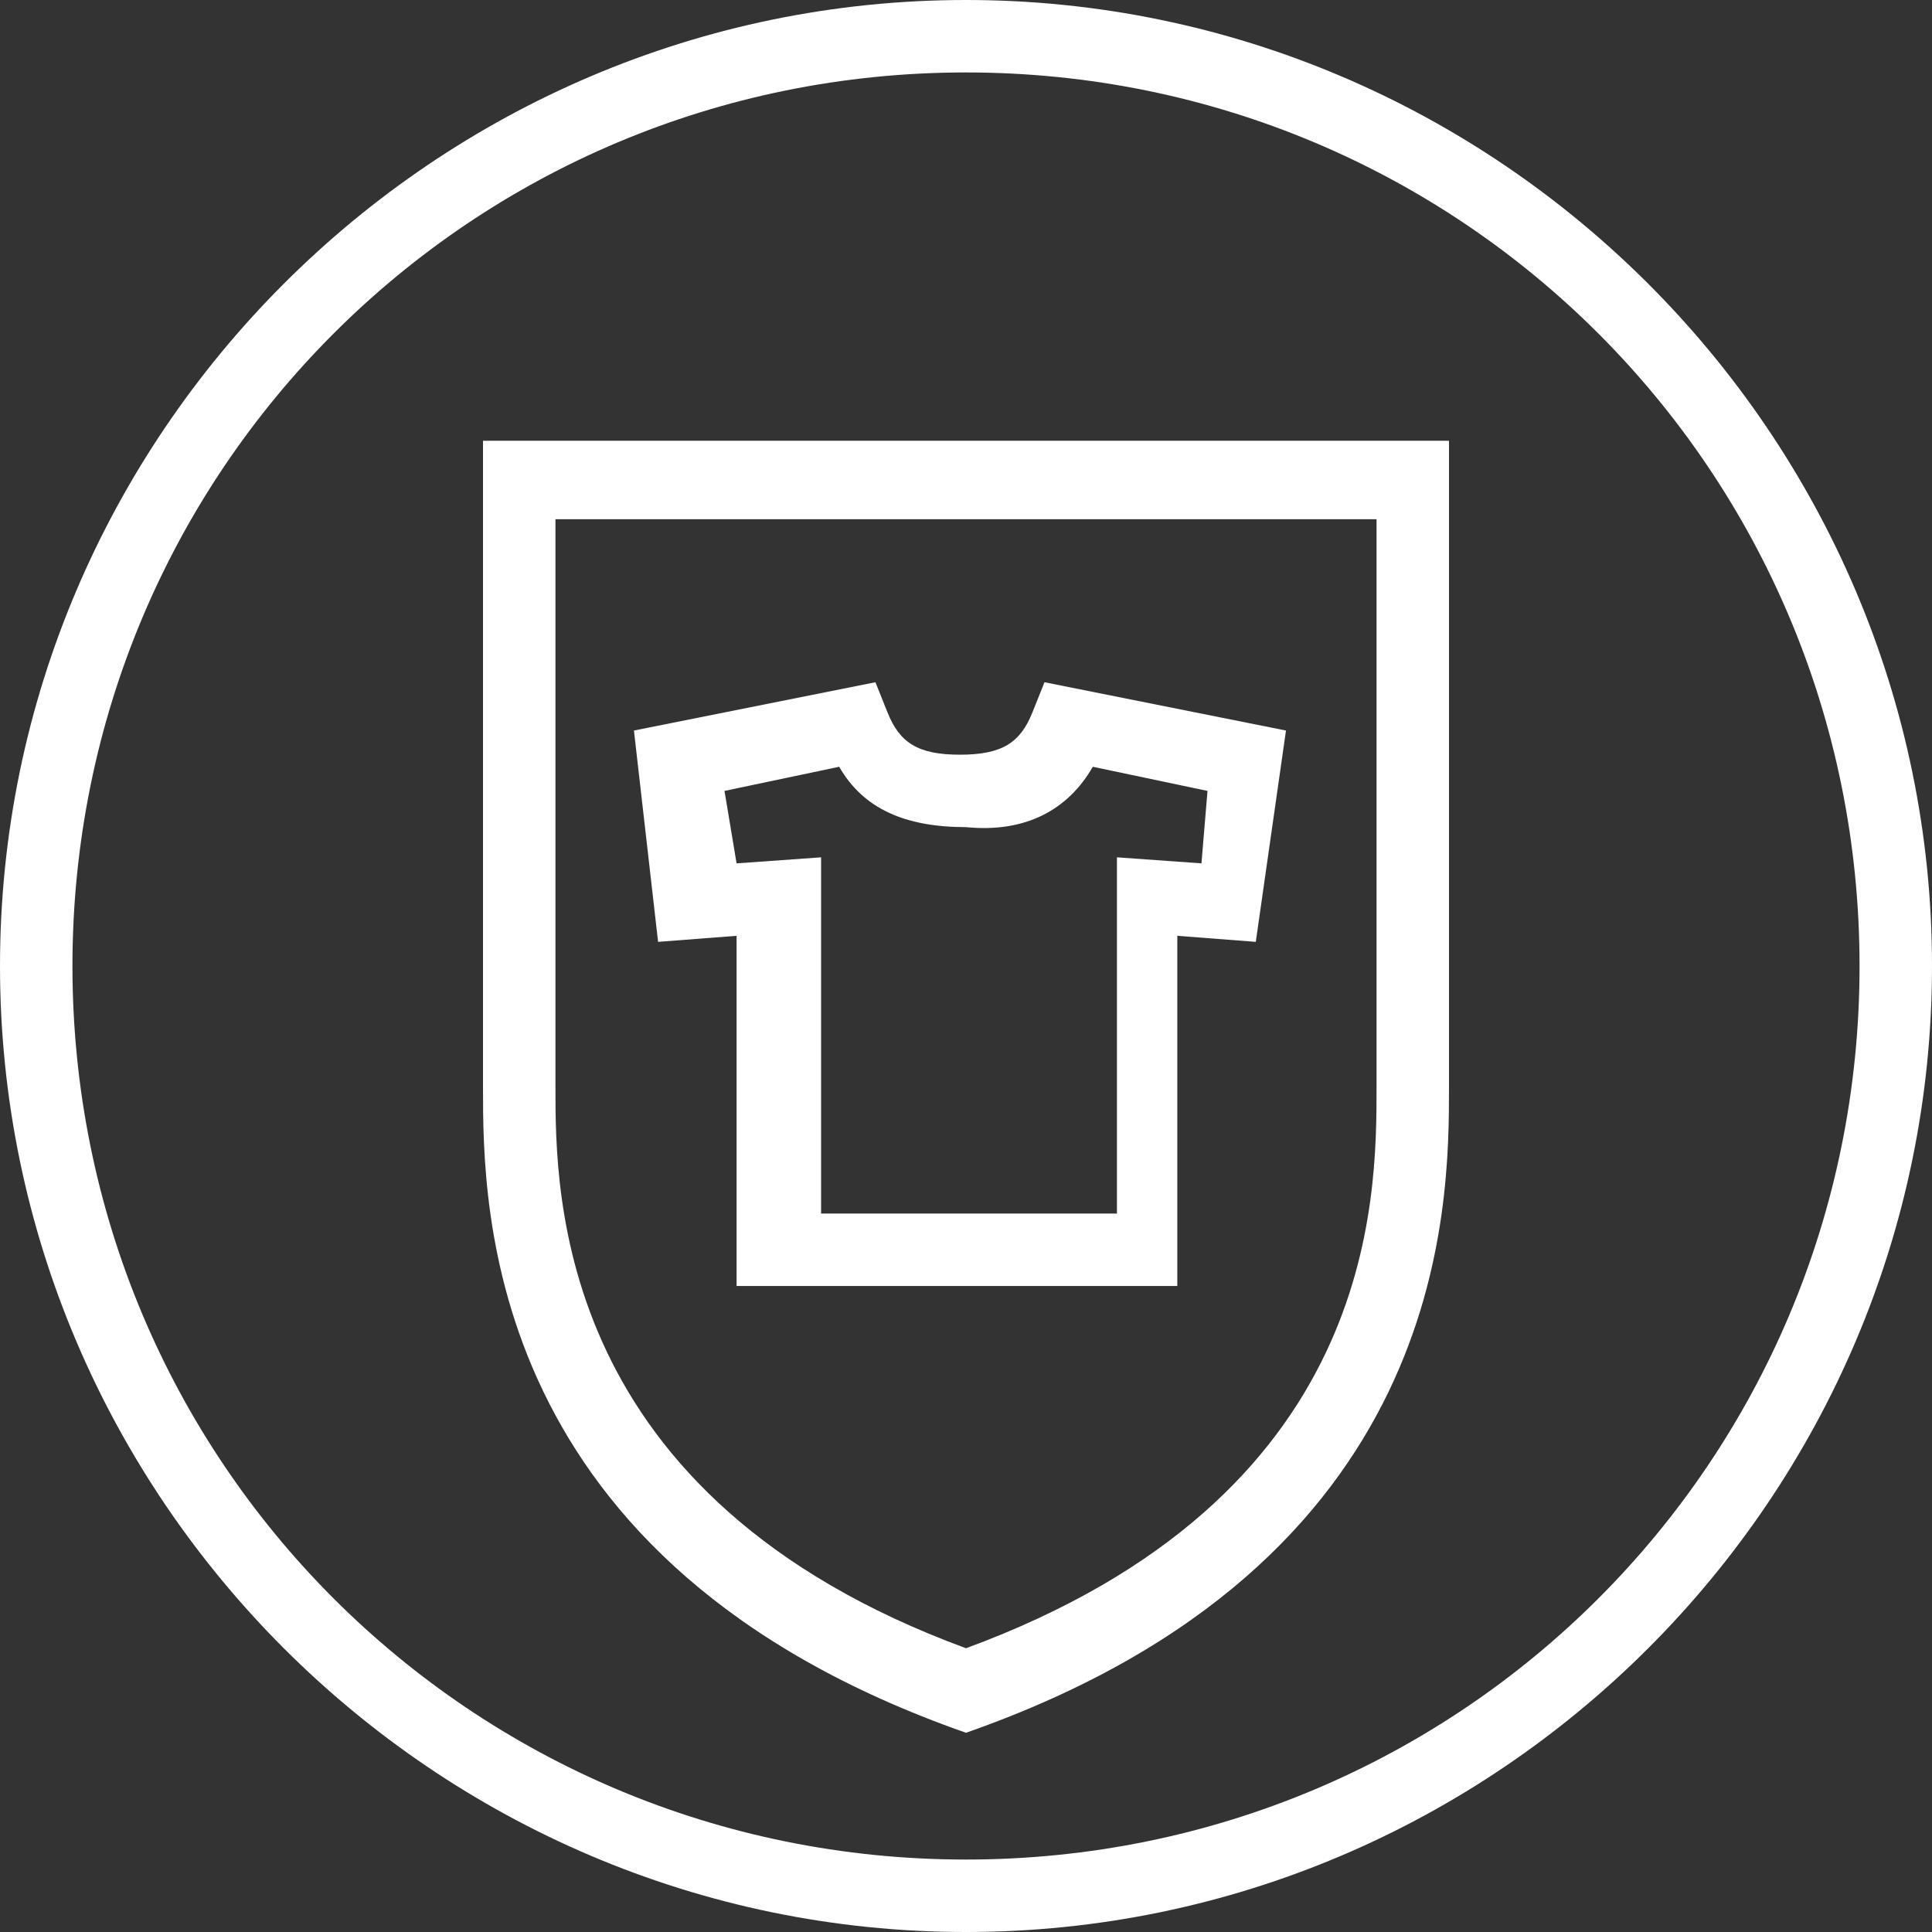
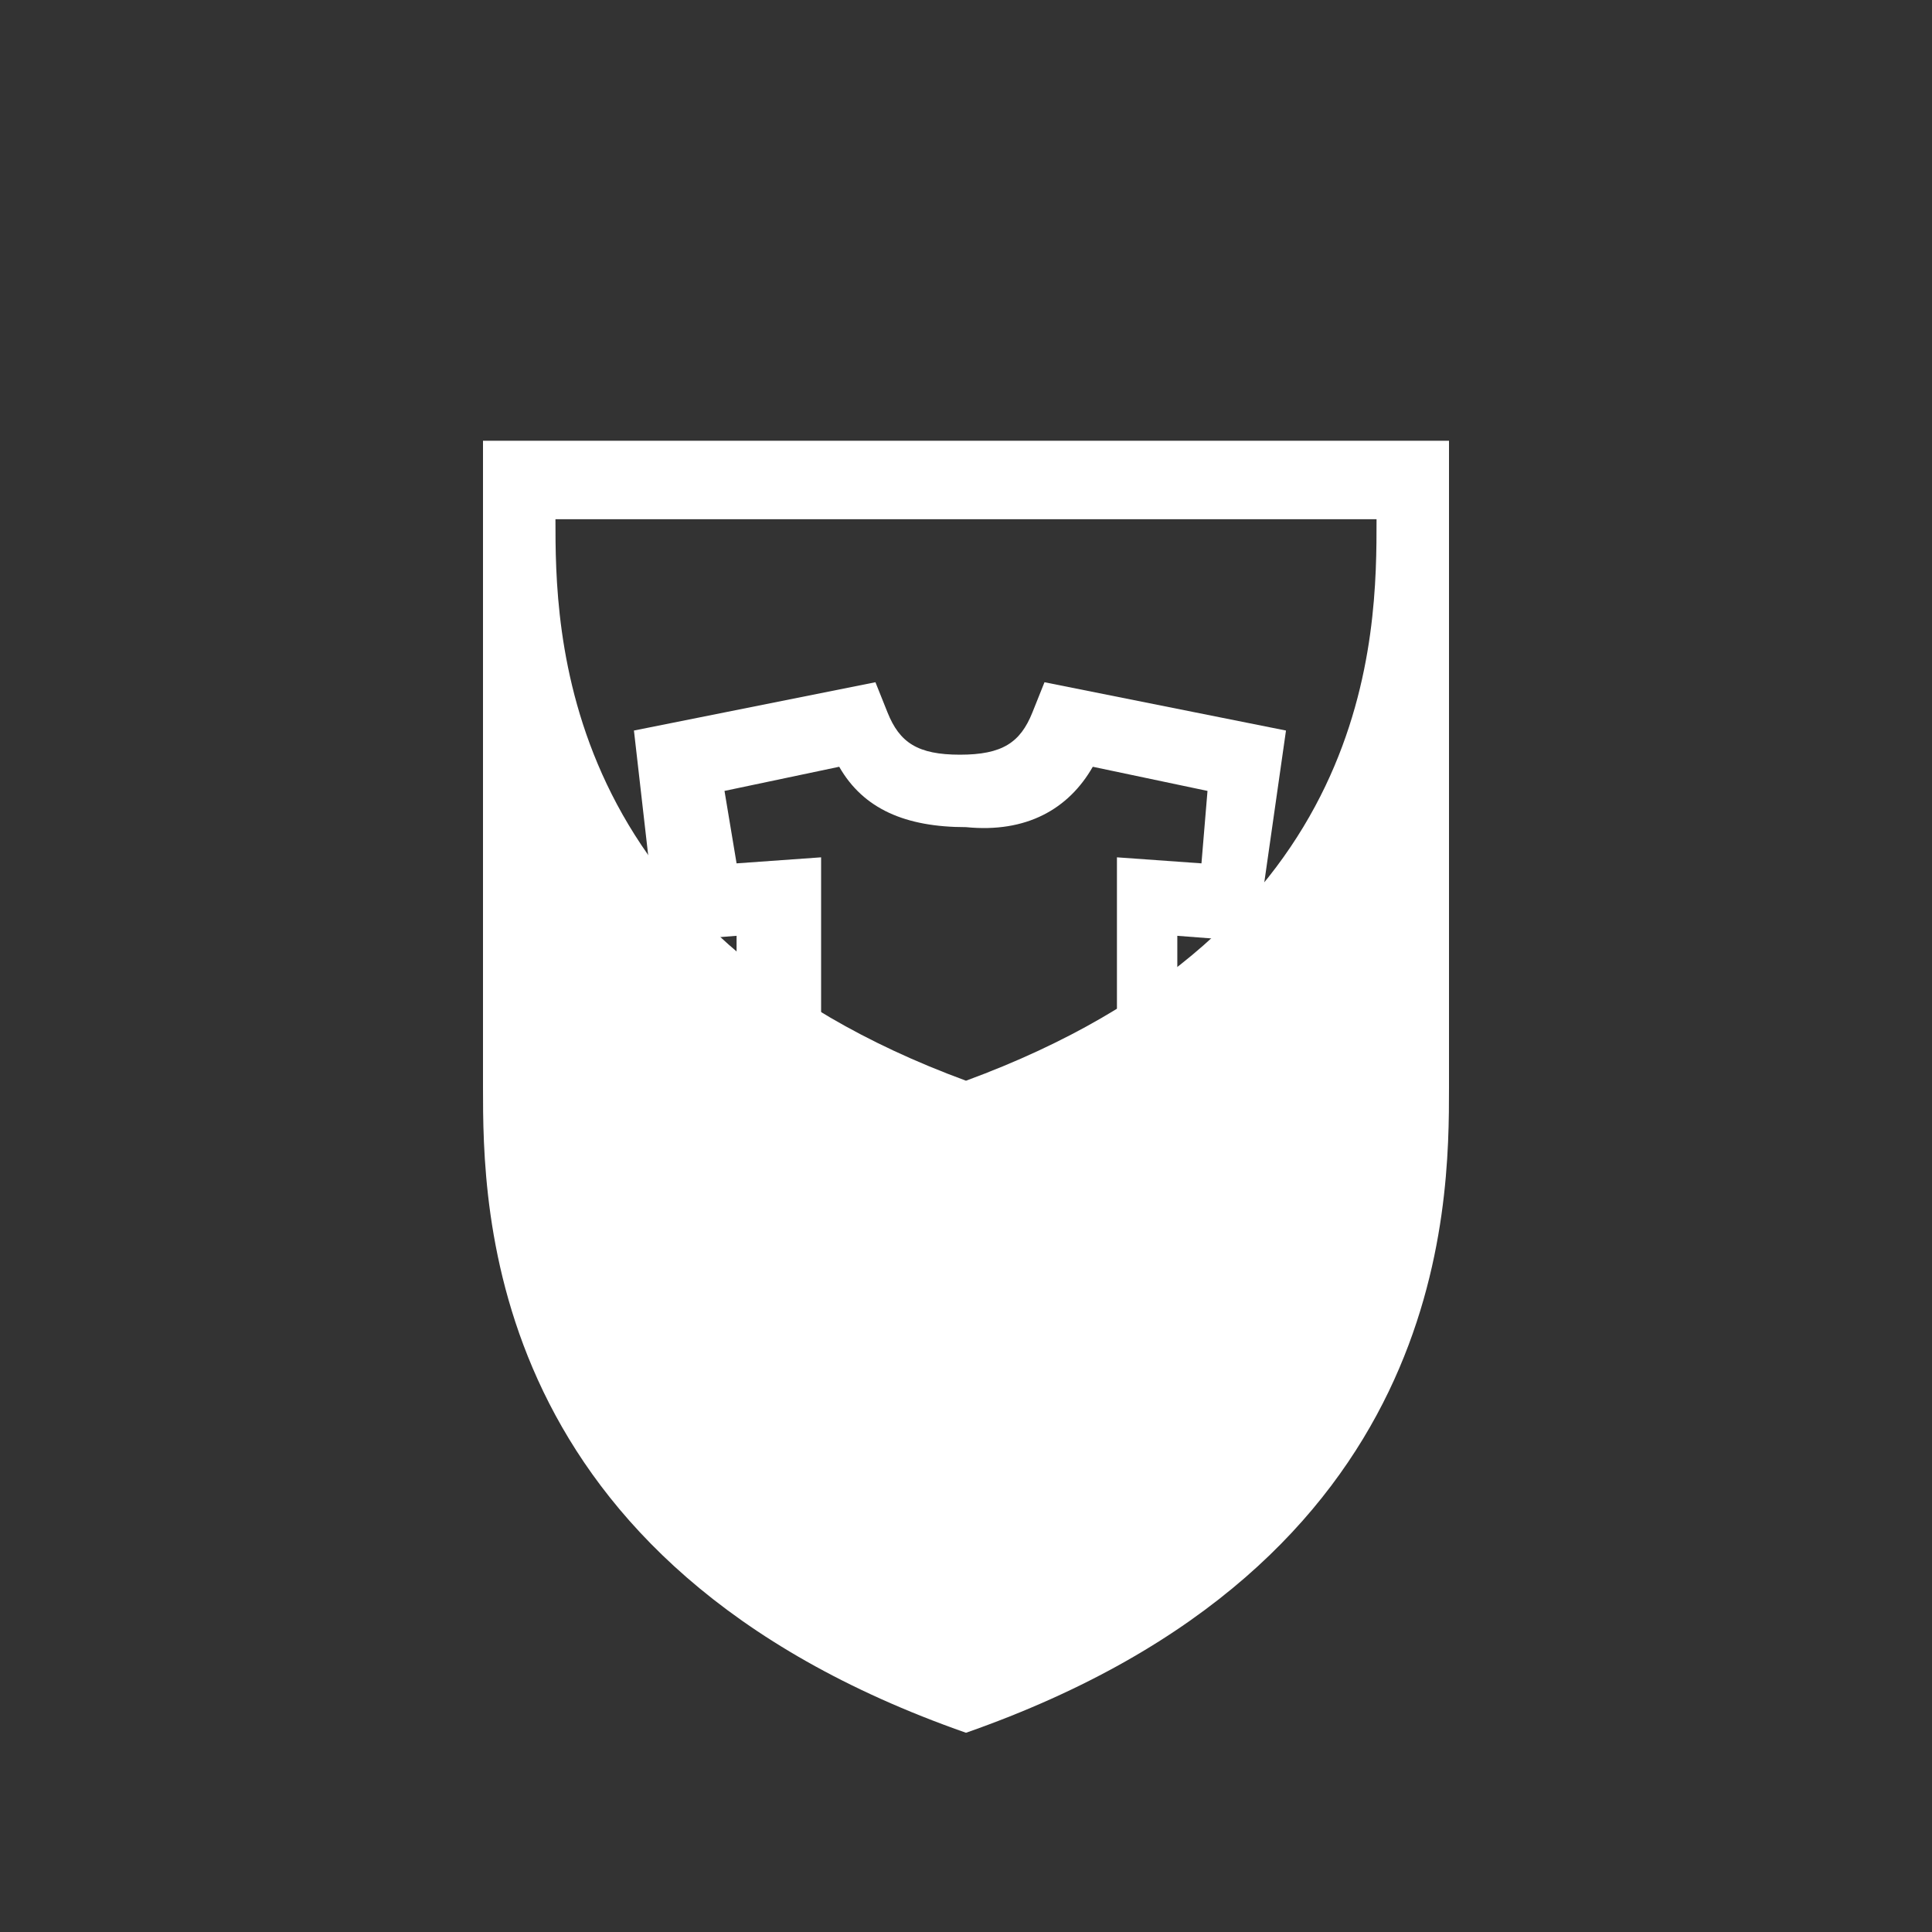
<svg xmlns="http://www.w3.org/2000/svg" version="1.1" id="Layer_1" x="0px" y="0px" viewBox="0 0 32 32" style="enable-background:new 0 0 32 32;" xml:space="preserve">
  <rect x="0" y="0" width="32" height="32" fill="#333333" stroke="none" />
  <style type="text/css">
	.st0{fill:#FFFFFF;}
	.st1{fill-rule:evenodd;clip-rule:evenodd;fill:#FFFFFF;}
</style>
  <g id="WM---Washing-Machines---Invision:-2022---AEG---Buying-Guide-Washing-Machines">
    <g id="aeg-buying_guide-wm-series-overview" transform="translate(-174, -1362)">
      <g id="Group-7-Copy" transform="translate(174, 1359)">
        <g id="PowerCare" transform="translate(0, 3)">
-           <path id="Stroke-1" class="st0" d="M16,0C7.2,0,0,7.2,0,16c0,8.8,7.2,16,16,16c8.8,0,16-7.2,16-16C32,7.2,24.8,0,16,0z M16,1.2      c8.2,0,14.8,6.6,14.8,14.8c0,8.2-6.6,14.8-14.8,14.8C7.8,30.8,1.2,24.2,1.2,16C1.2,7.8,7.8,1.2,16,1.2z" />
-           <path id="Fill-3" class="st1" d="M24,7.3H8V18c0,2,0,7.9,8,10.7c8-2.8,8-8.7,8-10.7V7.3z M22.8,8.6V18c0,1.9,0,6.8-6.8,9.3      c-6.8-2.5-6.8-7.5-6.8-9.3V8.6H22.8L22.8,8.6z" />
+           <path id="Fill-3" class="st1" d="M24,7.3H8V18c0,2,0,7.9,8,10.7c8-2.8,8-8.7,8-10.7V7.3z M22.8,8.6c0,1.9,0,6.8-6.8,9.3      c-6.8-2.5-6.8-7.5-6.8-9.3V8.6H22.8L22.8,8.6z" />
          <path id="Stroke-4" class="st0" d="M21.3,12.1l-4-0.8l-0.2,0.5c-0.2,0.5-0.5,0.7-1.2,0.7c-0.7,0-1-0.2-1.2-0.7l-0.2-0.5l-4,0.8      l0.4,3.5l1.3-0.1v5.8h7.3v-5.8l1.3,0.1L21.3,12.1z M18.1,12.7l1.9,0.4l-0.1,1.2l-1.4-0.1v5.9h-4.9v-5.9l-1.4,0.1L12,13.1      l1.9-0.4l0,0c0.4,0.7,1.1,1,2.1,1C17,13.8,17.7,13.4,18.1,12.7L18.1,12.7z" />
        </g>
      </g>
    </g>
  </g>
</svg>